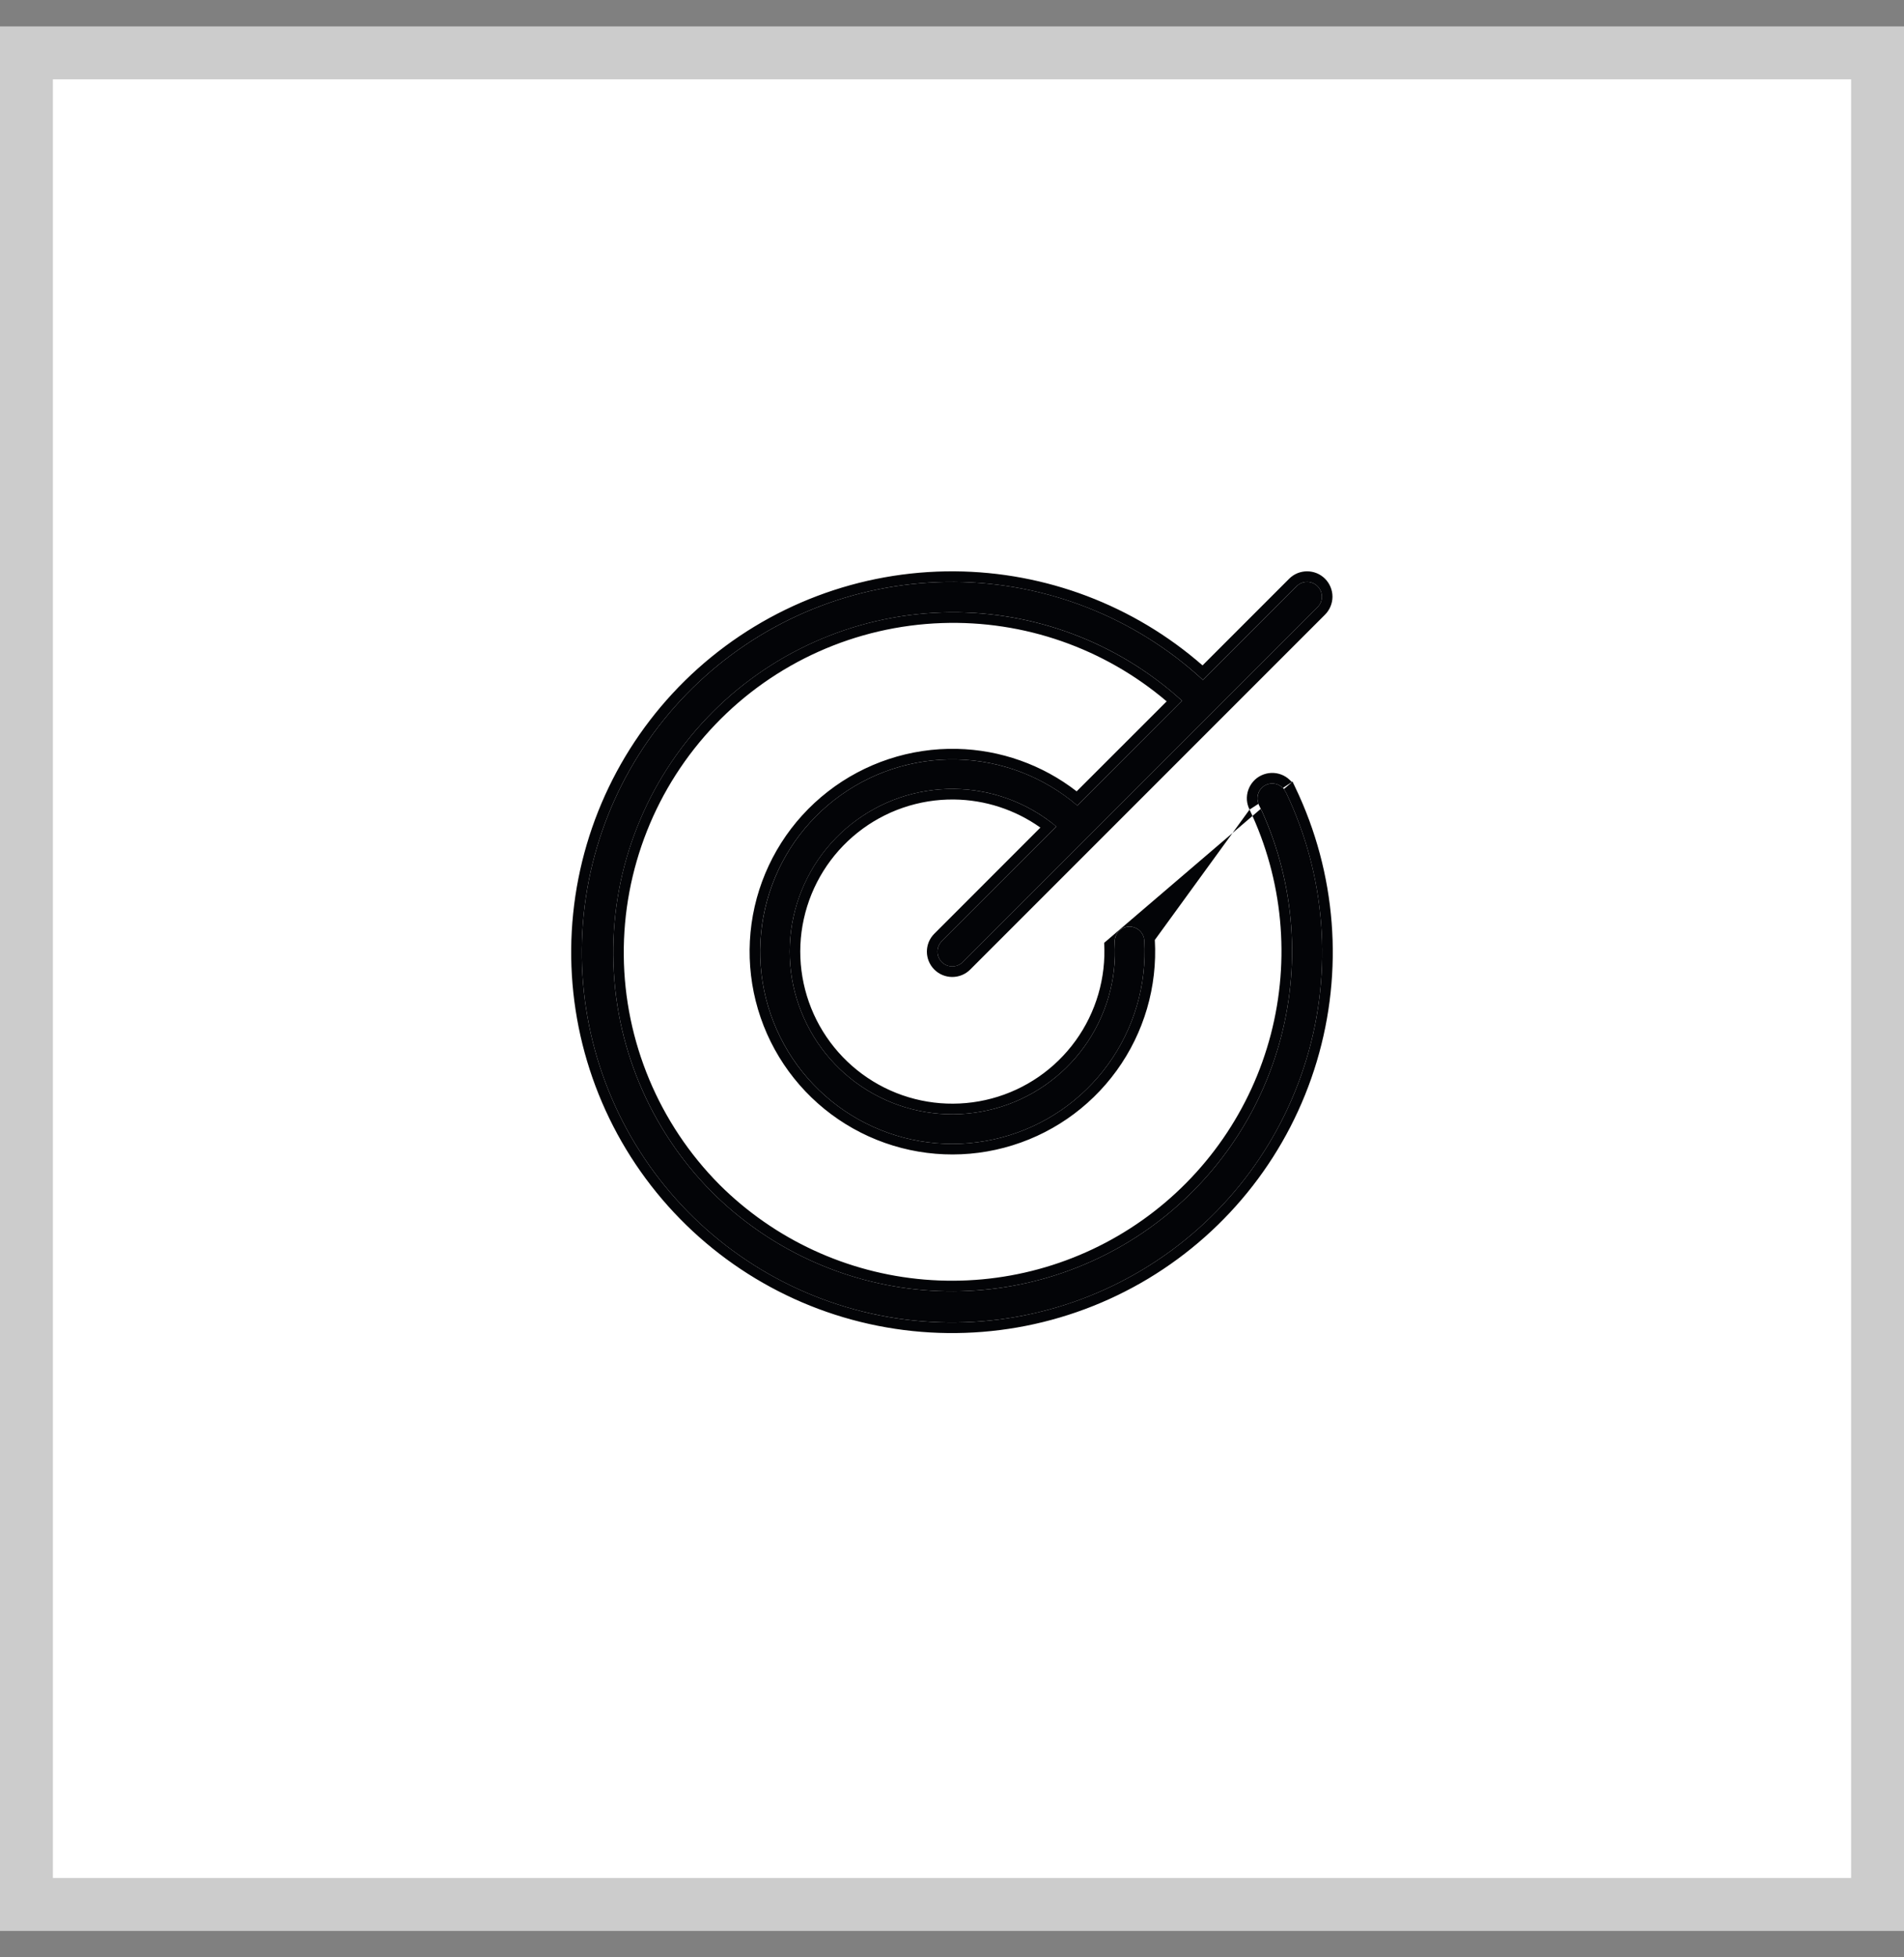
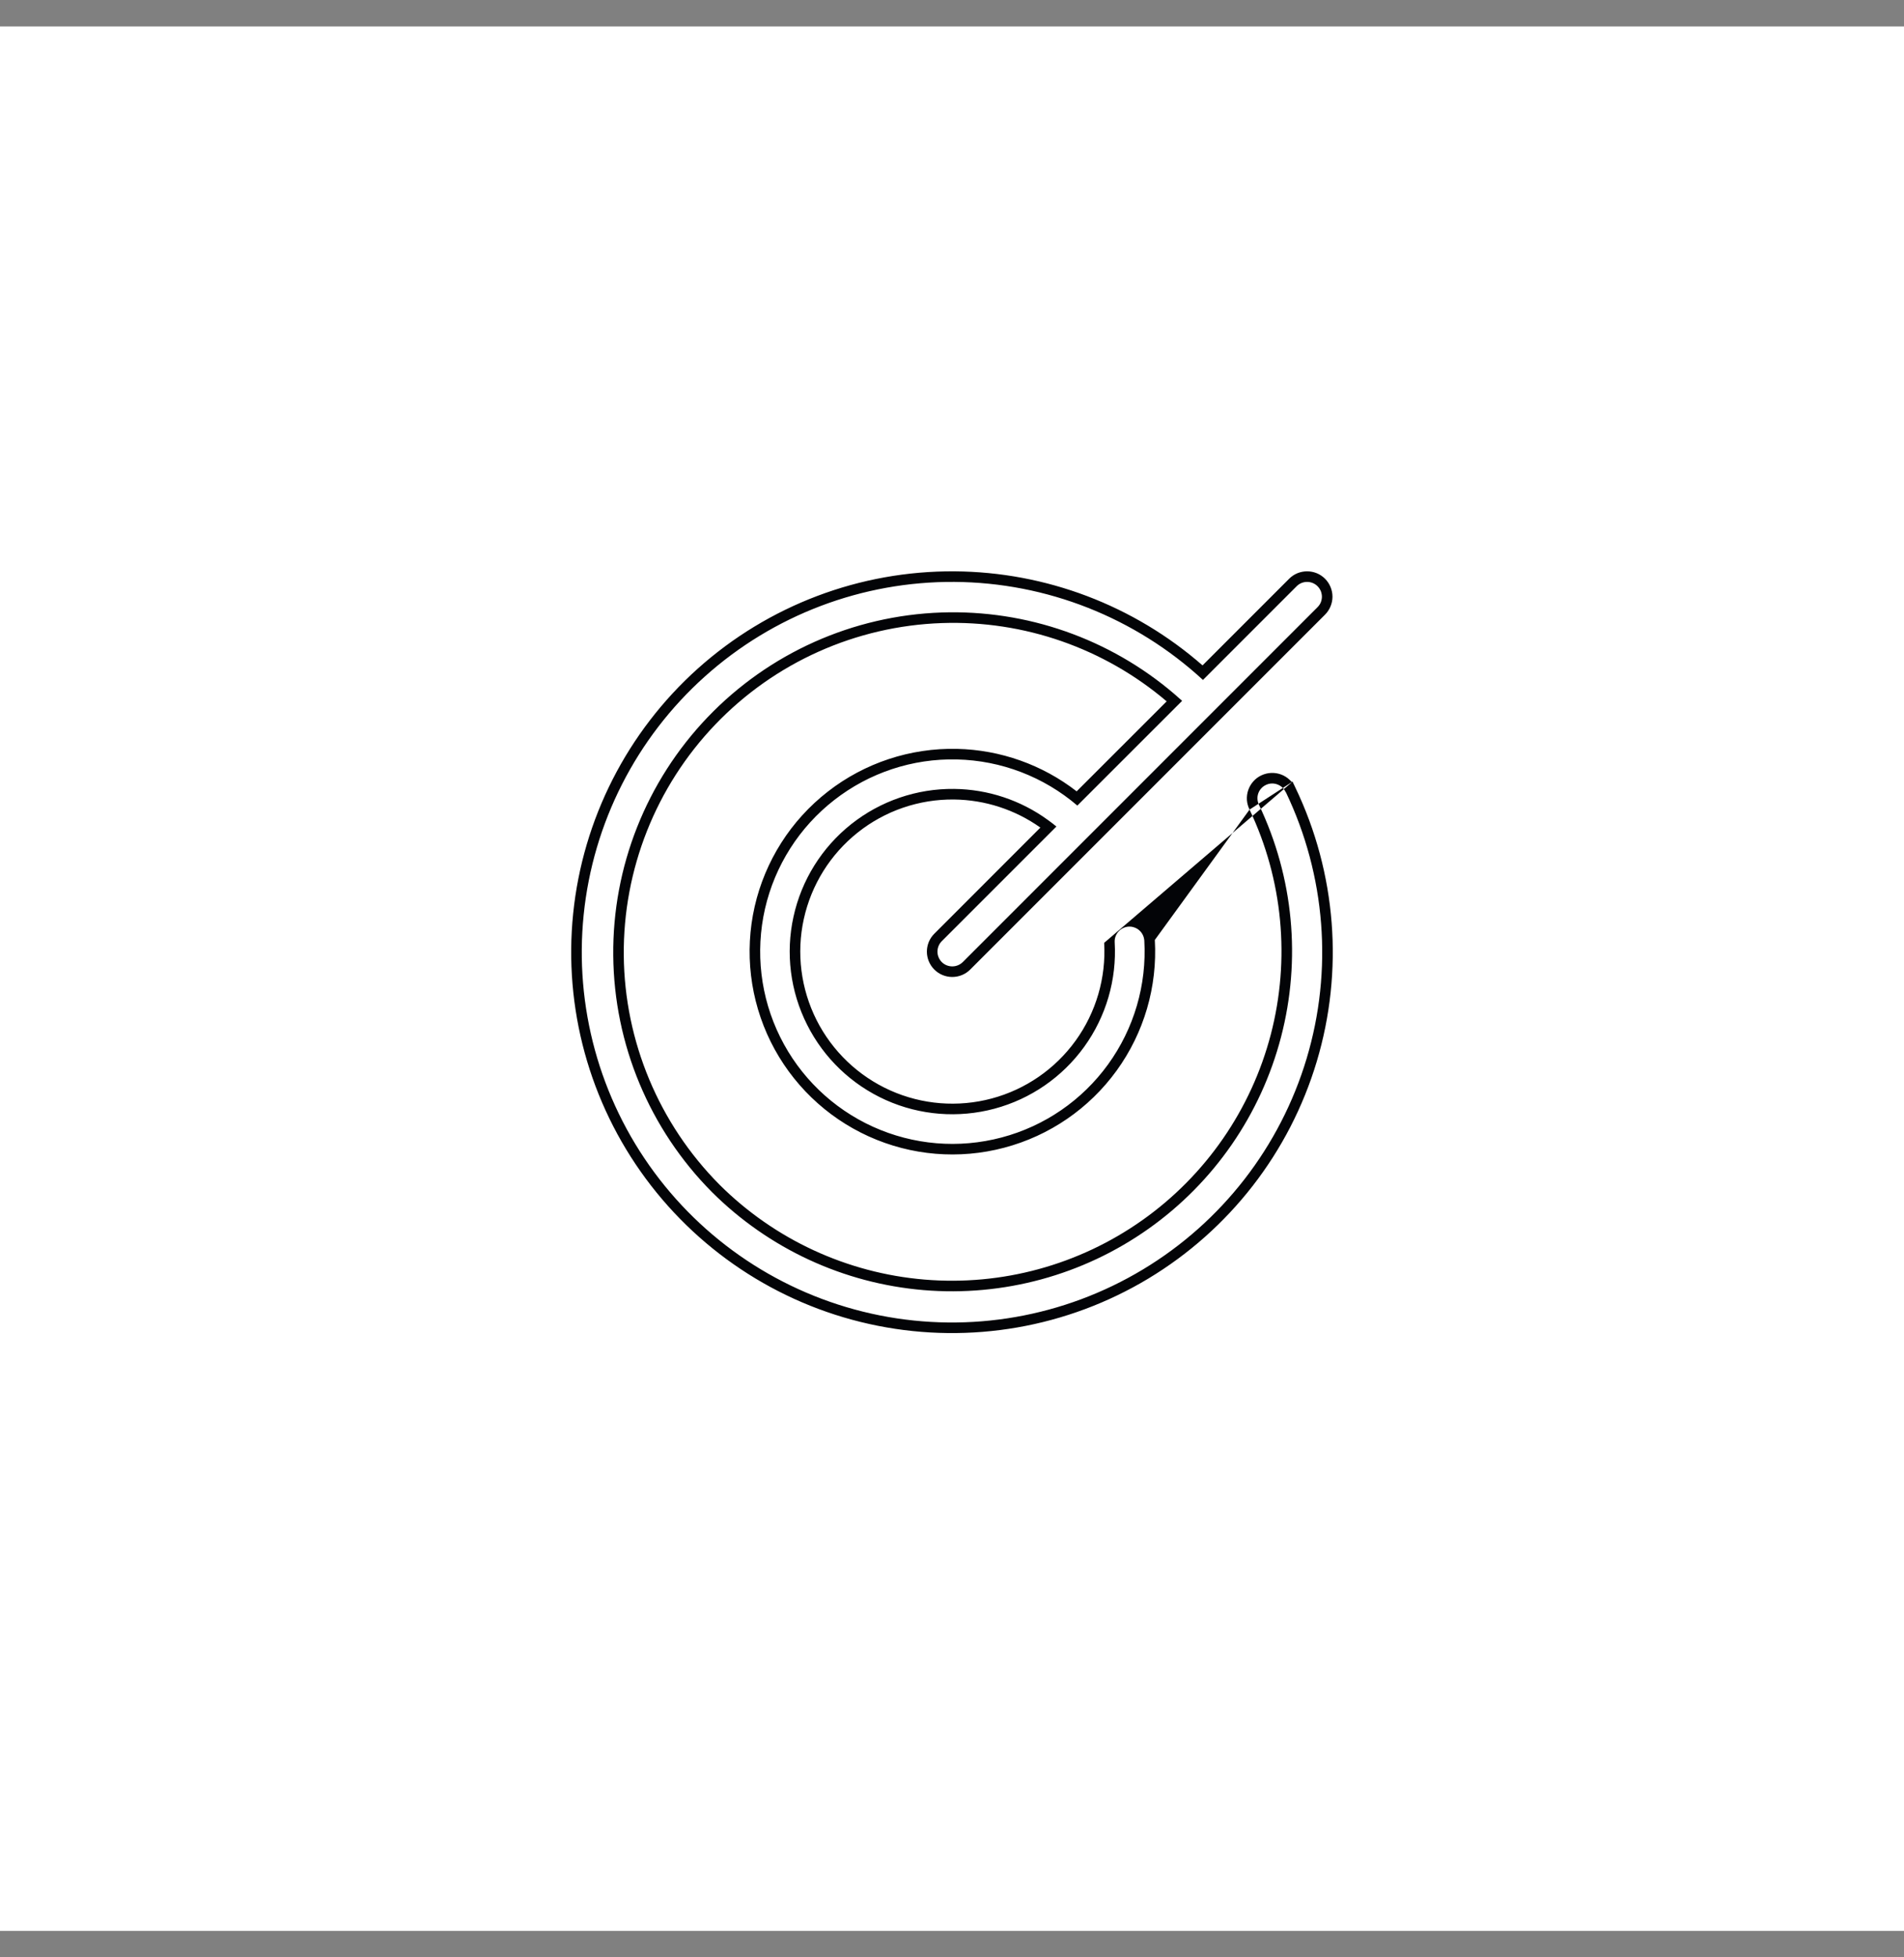
<svg xmlns="http://www.w3.org/2000/svg" width="36" height="37" viewBox="0 0 36 37" fill="none">
  <rect x="0" y="0" width="36" height="37" fill="#808080" stroke="none" />
  <rect y="0.5" width="36" height="36" fill="white" />
-   <rect x="0.5" y="1" width="35" height="35" stroke="black" stroke-opacity="0.2" />
-   <path d="M24.313 14.976C25.066 16.547 25.205 18.342 24.705 20.01C24.205 21.679 23.101 23.101 21.608 23.998C20.116 24.896 18.342 25.205 16.634 24.865C14.925 24.526 13.405 23.561 12.37 22.16C11.335 20.759 10.859 19.023 11.036 17.29C11.213 15.557 12.029 13.952 13.326 12.789C14.622 11.626 16.306 10.988 18.048 11C19.79 11.012 21.464 11.673 22.745 12.854L24.517 11.082C24.542 11.056 24.573 11.035 24.607 11.021C24.641 11.007 24.677 11 24.714 11C24.751 11 24.787 11.007 24.821 11.021C24.855 11.035 24.886 11.056 24.912 11.082C24.938 11.108 24.959 11.139 24.973 11.173C24.987 11.207 24.994 11.243 24.994 11.28C24.994 11.316 24.987 11.353 24.973 11.387C24.959 11.421 24.938 11.451 24.912 11.477L18.203 18.187C18.15 18.239 18.079 18.269 18.005 18.269C17.931 18.269 17.86 18.239 17.807 18.187C17.755 18.134 17.725 18.063 17.725 17.989C17.725 17.915 17.755 17.844 17.807 17.791L19.974 15.625C19.43 15.172 18.748 14.921 18.041 14.913C17.334 14.905 16.646 15.141 16.093 15.581C15.539 16.021 15.155 16.639 15.003 17.329C14.851 18.02 14.942 18.741 15.261 19.372C15.579 20.004 16.105 20.506 16.75 20.795C17.395 21.084 18.121 21.141 18.803 20.958C19.486 20.775 20.085 20.362 20.499 19.789C20.913 19.216 21.117 18.518 21.077 17.812C21.075 17.775 21.08 17.739 21.092 17.704C21.104 17.669 21.123 17.637 21.147 17.61C21.172 17.582 21.201 17.56 21.234 17.544C21.267 17.528 21.303 17.519 21.34 17.517C21.377 17.514 21.413 17.52 21.448 17.532C21.483 17.544 21.515 17.563 21.542 17.587C21.57 17.611 21.592 17.641 21.608 17.674C21.624 17.707 21.634 17.743 21.636 17.78C21.684 18.616 21.442 19.444 20.95 20.122C20.459 20.8 19.748 21.288 18.938 21.502C18.128 21.717 17.269 21.645 16.506 21.299C15.743 20.953 15.124 20.354 14.752 19.604C14.379 18.853 14.278 17.997 14.465 17.18C14.651 16.364 15.114 15.636 15.775 15.122C16.436 14.607 17.254 14.337 18.092 14.356C18.929 14.376 19.734 14.684 20.371 15.228L22.351 13.248C21.111 12.12 19.479 11.52 17.802 11.578C16.126 11.636 14.539 12.347 13.379 13.558C12.22 14.77 11.579 16.387 11.595 18.064C11.61 19.741 12.28 21.345 13.462 22.535C14.536 23.605 15.952 24.26 17.462 24.387C18.971 24.514 20.477 24.104 21.714 23.229C22.951 22.354 23.839 21.07 24.221 19.604C24.604 18.138 24.457 16.584 23.806 15.216C23.789 15.183 23.779 15.147 23.776 15.11C23.774 15.073 23.778 15.035 23.791 15C23.802 14.965 23.822 14.932 23.846 14.904C23.871 14.876 23.901 14.854 23.935 14.838C23.968 14.822 24.005 14.813 24.042 14.811C24.079 14.809 24.117 14.815 24.152 14.828C24.187 14.841 24.219 14.861 24.246 14.886C24.273 14.911 24.295 14.942 24.31 14.976H24.313Z" fill="#030407" />
  <path fill-rule="evenodd" clip-rule="evenodd" d="M24.439 14.776L24.493 14.889C25.267 16.505 25.411 18.352 24.896 20.068C24.382 21.784 23.246 23.246 21.711 24.17C20.176 25.093 18.352 25.411 16.594 25.061C14.837 24.712 13.274 23.72 12.209 22.279C11.144 20.838 10.655 19.052 10.837 17.269C11.019 15.487 11.858 13.837 13.192 12.64C14.526 11.444 16.257 10.788 18.049 10.8C19.776 10.812 21.44 11.444 22.737 12.578L24.375 10.94C24.419 10.896 24.472 10.86 24.53 10.836C24.589 10.812 24.651 10.8 24.714 10.8C24.777 10.8 24.839 10.812 24.898 10.836C24.956 10.86 25.009 10.896 25.053 10.94C25.098 10.985 25.133 11.038 25.157 11.096C25.181 11.154 25.194 11.216 25.194 11.28C25.194 11.342 25.181 11.405 25.157 11.463C25.133 11.521 25.098 11.574 25.053 11.619L18.344 18.328C18.254 18.418 18.132 18.468 18.005 18.468C17.878 18.468 17.756 18.418 17.666 18.328C17.576 18.238 17.525 18.116 17.525 17.989C17.525 17.861 17.576 17.739 17.666 17.65L19.671 15.644C19.195 15.306 18.626 15.12 18.038 15.113C17.378 15.106 16.734 15.326 16.217 15.738C15.7 16.149 15.34 16.726 15.198 17.372C15.056 18.017 15.142 18.692 15.439 19.282C15.737 19.872 16.229 20.342 16.832 20.612C17.435 20.882 18.113 20.936 18.751 20.765C19.39 20.594 19.95 20.208 20.337 19.672C20.724 19.136 20.915 18.483 20.877 17.823M19.814 15.501C19.3 15.127 18.68 14.92 18.041 14.913C17.334 14.905 16.646 15.141 16.092 15.581C15.539 16.021 15.154 16.638 15.003 17.329C14.851 18.019 14.942 18.741 15.261 19.372C15.579 20.004 16.105 20.506 16.75 20.795C17.395 21.084 18.12 21.141 18.803 20.958C19.486 20.775 20.085 20.362 20.499 19.789C20.913 19.216 21.117 18.518 21.076 17.812C21.074 17.775 21.079 17.738 21.091 17.704C21.104 17.669 21.122 17.637 21.147 17.61C21.171 17.582 21.201 17.56 21.234 17.544C21.267 17.528 21.303 17.518 21.34 17.516C21.377 17.514 21.413 17.519 21.448 17.532C21.483 17.544 21.515 17.562 21.542 17.587C21.57 17.611 21.592 17.641 21.608 17.674C21.624 17.707 21.633 17.743 21.636 17.78C21.684 18.616 21.442 19.443 20.95 20.122C20.459 20.8 19.748 21.288 18.938 21.502C18.128 21.717 17.269 21.645 16.506 21.299C15.743 20.953 15.123 20.354 14.751 19.603C14.379 18.853 14.278 17.997 14.464 17.18C14.651 16.363 15.114 15.636 15.775 15.122C16.436 14.607 17.254 14.336 18.092 14.356C18.929 14.375 19.734 14.684 20.37 15.228L22.351 13.248C22.302 13.203 22.252 13.159 22.201 13.116C20.98 12.073 19.411 11.523 17.802 11.578C16.126 11.636 14.539 12.346 13.379 13.558C12.219 14.77 11.579 16.386 11.595 18.063C11.61 19.74 12.28 21.345 13.462 22.535C14.535 23.604 15.952 24.26 17.461 24.387C18.971 24.514 20.477 24.104 21.714 23.229C22.951 22.354 23.839 21.07 24.221 19.604C24.604 18.138 24.457 16.584 23.805 15.216C23.789 15.183 23.779 15.147 23.776 15.11C23.773 15.072 23.778 15.035 23.79 15C23.802 14.964 23.821 14.932 23.846 14.904C23.871 14.876 23.901 14.854 23.935 14.838C23.968 14.822 24.005 14.812 24.042 14.811C24.079 14.809 24.116 14.815 24.151 14.828C24.186 14.841 24.219 14.86 24.246 14.886C24.273 14.911 24.295 14.942 24.31 14.976H24.313C25.065 16.547 25.205 18.342 24.705 20.01C24.205 21.678 23.101 23.101 21.608 23.998C20.115 24.896 18.342 25.205 16.633 24.865C14.925 24.525 13.405 23.561 12.37 22.16C11.335 20.759 10.859 19.023 11.036 17.29C11.213 15.557 12.029 13.952 13.326 12.789C14.622 11.626 16.306 10.988 18.047 11C19.789 11.012 21.464 11.673 22.745 12.853L24.516 11.082C24.542 11.056 24.573 11.035 24.607 11.021C24.641 11.007 24.677 11 24.714 11C24.751 11 24.787 11.007 24.821 11.021C24.855 11.035 24.886 11.056 24.912 11.082C24.938 11.108 24.958 11.139 24.973 11.172C24.986 11.206 24.994 11.243 24.994 11.28C24.994 11.316 24.986 11.353 24.973 11.387C24.958 11.421 24.938 11.451 24.912 11.477L18.203 18.187C18.15 18.239 18.079 18.268 18.005 18.268C17.931 18.268 17.86 18.239 17.807 18.187C17.755 18.134 17.725 18.063 17.725 17.989C17.725 17.915 17.755 17.843 17.807 17.791L19.974 15.624C19.922 15.581 19.869 15.54 19.814 15.501ZM23.626 15.304C23.598 15.248 23.581 15.187 23.576 15.124C23.572 15.06 23.58 14.996 23.601 14.935C23.622 14.875 23.654 14.819 23.697 14.771C23.739 14.723 23.791 14.684 23.849 14.657C23.906 14.63 23.969 14.614 24.033 14.611C24.097 14.608 24.161 14.618 24.221 14.64C24.281 14.662 24.336 14.696 24.382 14.74C24.395 14.751 24.406 14.763 24.417 14.776H24.439M23.626 15.304C24.256 16.629 24.398 18.134 24.028 19.554C23.657 20.974 22.797 22.218 21.598 23.066C20.4 23.913 18.941 24.311 17.478 24.188C16.016 24.065 14.643 23.43 13.604 22.394C12.459 21.241 11.809 19.686 11.794 18.061C11.78 16.437 12.4 14.87 13.524 13.696C14.647 12.522 16.185 11.834 17.809 11.778C19.363 11.724 20.878 12.254 22.059 13.258L20.357 14.959C19.71 14.457 18.918 14.175 18.096 14.156C17.213 14.136 16.349 14.421 15.652 14.964C14.954 15.507 14.466 16.274 14.269 17.136C14.073 17.997 14.18 18.9 14.572 19.692C14.965 20.484 15.619 21.116 16.424 21.481C17.229 21.846 18.135 21.922 18.989 21.695C19.843 21.469 20.593 20.955 21.112 20.239C21.631 19.523 21.886 18.651 21.835 17.768C21.835 17.768 21.835 17.768 21.835 17.768" fill="#030407" />
</svg>